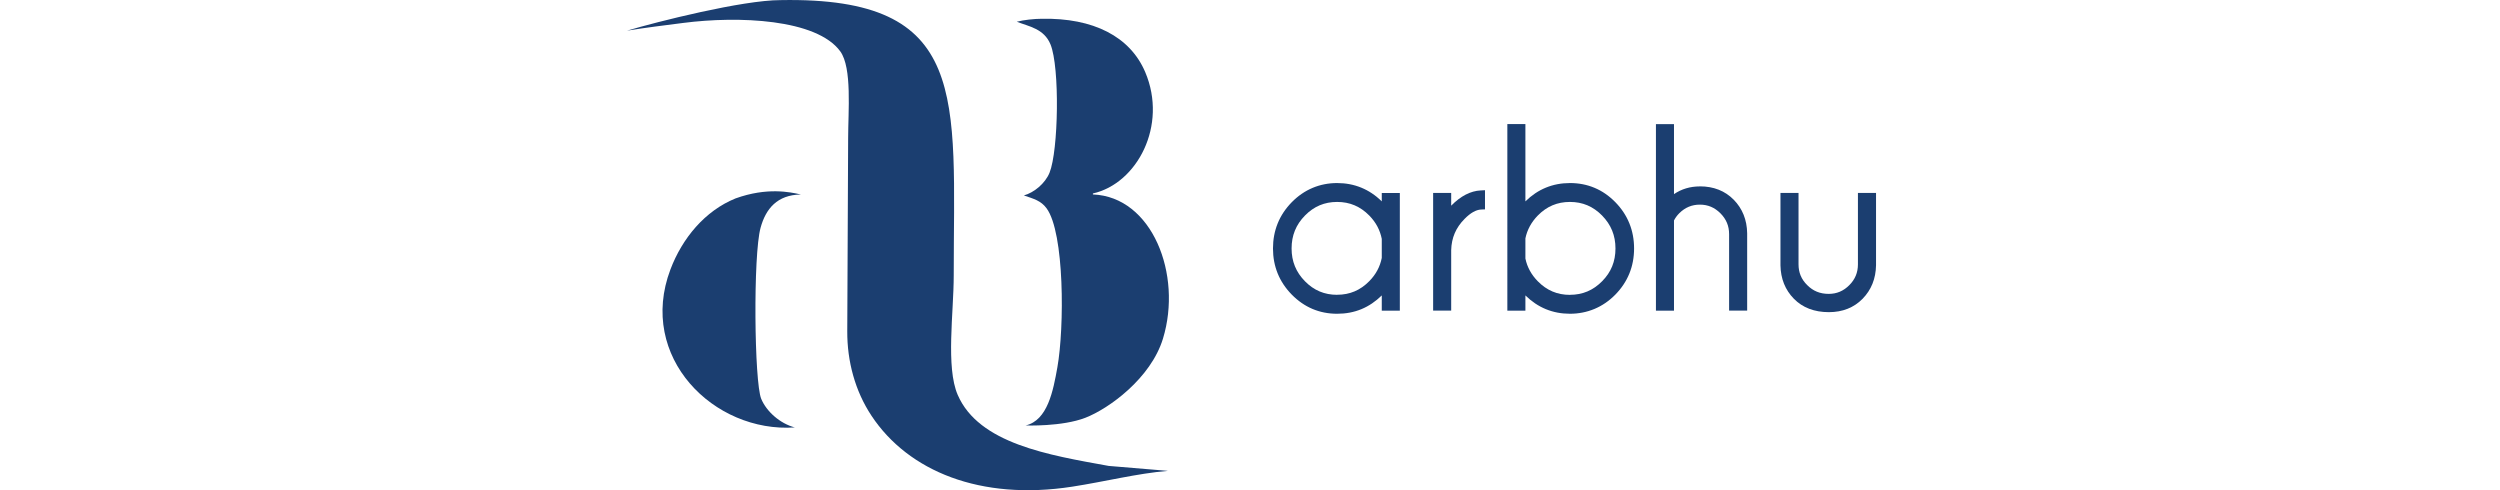
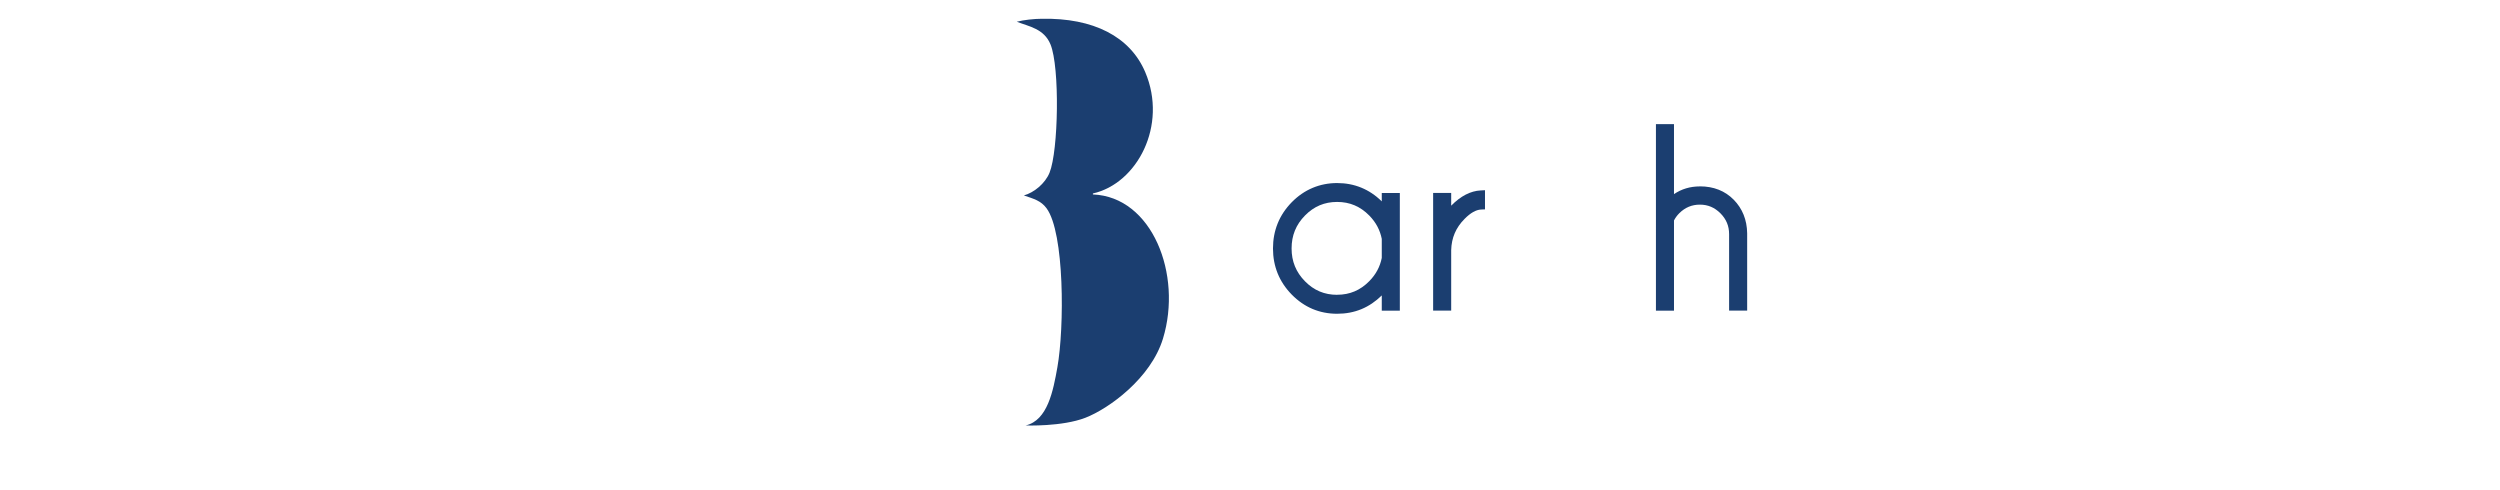
<svg xmlns="http://www.w3.org/2000/svg" id="Layer_2" viewBox="0 0 227.41 89.04" width="204" height="40">
  <defs>
    <style>.cls-1,.cls-2{fill:#1b3e70;}.cls-2{fill-rule:evenodd;}</style>
  </defs>
  <g id="Layer_1-2">
    <g>
      <g>
-         <path class="cls-2" d="M28.43,.02c34.54-.64,31.46,17.59,31.46,50.01,0,6.76-1.46,16.66,.72,21.69,3.84,8.89,16.59,10.95,27.43,12.91,3.59,.3,7.17,.6,10.76,.9-5.58,.46-11.43,1.95-17.39,2.87-16.64,2.58-29.77-2.8-36.45-12.87-3-4.52-4.43-9.91-4.41-15.34,.05-11.69,.11-23.39,.16-35.08,0-4.84,.74-12.79-1.43-15.78C34.99,3.45,20.81,2.86,10.72,4.17c-3.35,.42-6.88,.87-10.18,1.4C5.98,3.95,21.55,.02,28.43,.02Z" />
        <path class="cls-2" d="M75.84,3.41c9.45-.19,16.09,3.25,18.83,9.68,4.13,9.72-1.49,20.26-9.5,22.05v.18c10.75,.41,16.29,14.52,12.73,26.18-2.21,7.23-9.84,12.73-14.09,14.38s-10.86,1.4-10.86,1.4c4-.92,5.01-6.31,5.77-10.58,1.28-7.22,1.31-24.44-1.97-28.87-1.02-1.38-2.3-1.71-4.12-2.33,1.85-.52,3.86-2.16,4.66-4.12,1.63-3.99,1.88-19.16,.18-23.31-1.18-2.87-3.89-3.25-6.13-4.12,1.21-.33,3.19-.54,4.51-.54Z" />
-         <path class="cls-2" d="M32.09,35.33h0c-4.26,.07-6.33,2.58-7.28,6.02-1.38,4.98-1.15,28.04,.11,31.09,.97,2.34,3.46,4.51,6.1,5.2h0c-14.7,1.01-28.61-12.77-22.59-28.69,2.14-5.67,6.27-10.66,11.83-12.91,5.73-2.06,9.91-1.15,11.83-.72Z" />
      </g>
      <g>
        <path class="cls-1" d="M137.64,36.58c-2.24-2.21-4.97-3.33-8.11-3.33s-5.97,1.17-8.24,3.48c-2.26,2.31-3.41,5.13-3.41,8.4s1.15,6.07,3.41,8.38c2.27,2.31,5.04,3.48,8.24,3.48s5.86-1.12,8.11-3.33v2.77h3.28v-21.37h-3.28v1.53Zm-8.11,16.97c-2.3,0-4.21-.8-5.84-2.46-1.63-1.66-2.43-3.61-2.43-5.96s.79-4.31,2.43-5.98c1.63-1.66,3.54-2.47,5.84-2.47s4.21,.81,5.84,2.47c1.2,1.22,1.96,2.65,2.27,4.24v3.46c-.31,1.58-1.07,3.01-2.27,4.22-1.63,1.66-3.54,2.47-5.84,2.47Z" />
        <path class="cls-1" d="M150.26,37.34h-.01s0-2.29,0-2.29h-3.28v21.37h3.28v-10.99c.06-2.23,.85-4.08,2.43-5.67,1.06-1.08,2.07-1.66,3-1.7l.71-.03v-3.48l-.78,.04c-1.84,.09-3.64,1.02-5.34,2.75Z" />
-         <path class="cls-1" d="M171.82,33.25c-3.13,0-5.85,1.12-8.09,3.33v-14.04h-3.28V56.43h3.28v-2.77c2.24,2.21,4.96,3.33,8.09,3.33s5.99-1.17,8.25-3.48c2.26-2.31,3.4-5.13,3.4-8.38s-1.14-6.09-3.4-8.4c-2.26-2.31-5.04-3.48-8.25-3.48Zm0,20.31c-2.3,0-4.21-.81-5.84-2.47-1.17-1.19-1.93-2.58-2.25-4.13v-3.66c.32-1.56,1.08-2.95,2.25-4.15,1.63-1.66,3.54-2.47,5.84-2.47s4.21,.81,5.84,2.47c1.63,1.67,2.43,3.62,2.43,5.98s-.79,4.31-2.43,5.96c-1.63,1.65-3.54,2.46-5.84,2.46Z" />
        <path class="cls-1" d="M195.41,33.86c-1.75,0-3.32,.47-4.69,1.4v-12.71h-3.28V56.43h3.28v-16.39c.23-.45,.55-.9,.97-1.32,1.06-1.04,2.28-1.55,3.73-1.55s2.67,.51,3.73,1.57c1.06,1.06,1.58,2.3,1.58,3.79v13.89h3.28v-14.06c-.04-2.43-.86-4.47-2.44-6.08-1.58-1.61-3.65-2.43-6.15-2.43Z" />
-         <path class="cls-1" d="M224.13,35.05v12.97c0,1.49-.52,2.74-1.58,3.79-1.06,1.06-2.28,1.57-3.73,1.57-1.57,0-2.84-.52-3.9-1.59-1.07-1.05-1.58-2.29-1.58-3.78v-12.97h-3.28v13.15c.04,2.43,.86,4.47,2.44,6.08,1.58,1.61,3.72,2.43,6.35,2.43,2.49,0,4.55-.82,6.13-2.43,1.57-1.61,2.4-3.65,2.44-6.09v-13.14h-3.28Z" />
      </g>
    </g>
  </g>
</svg>